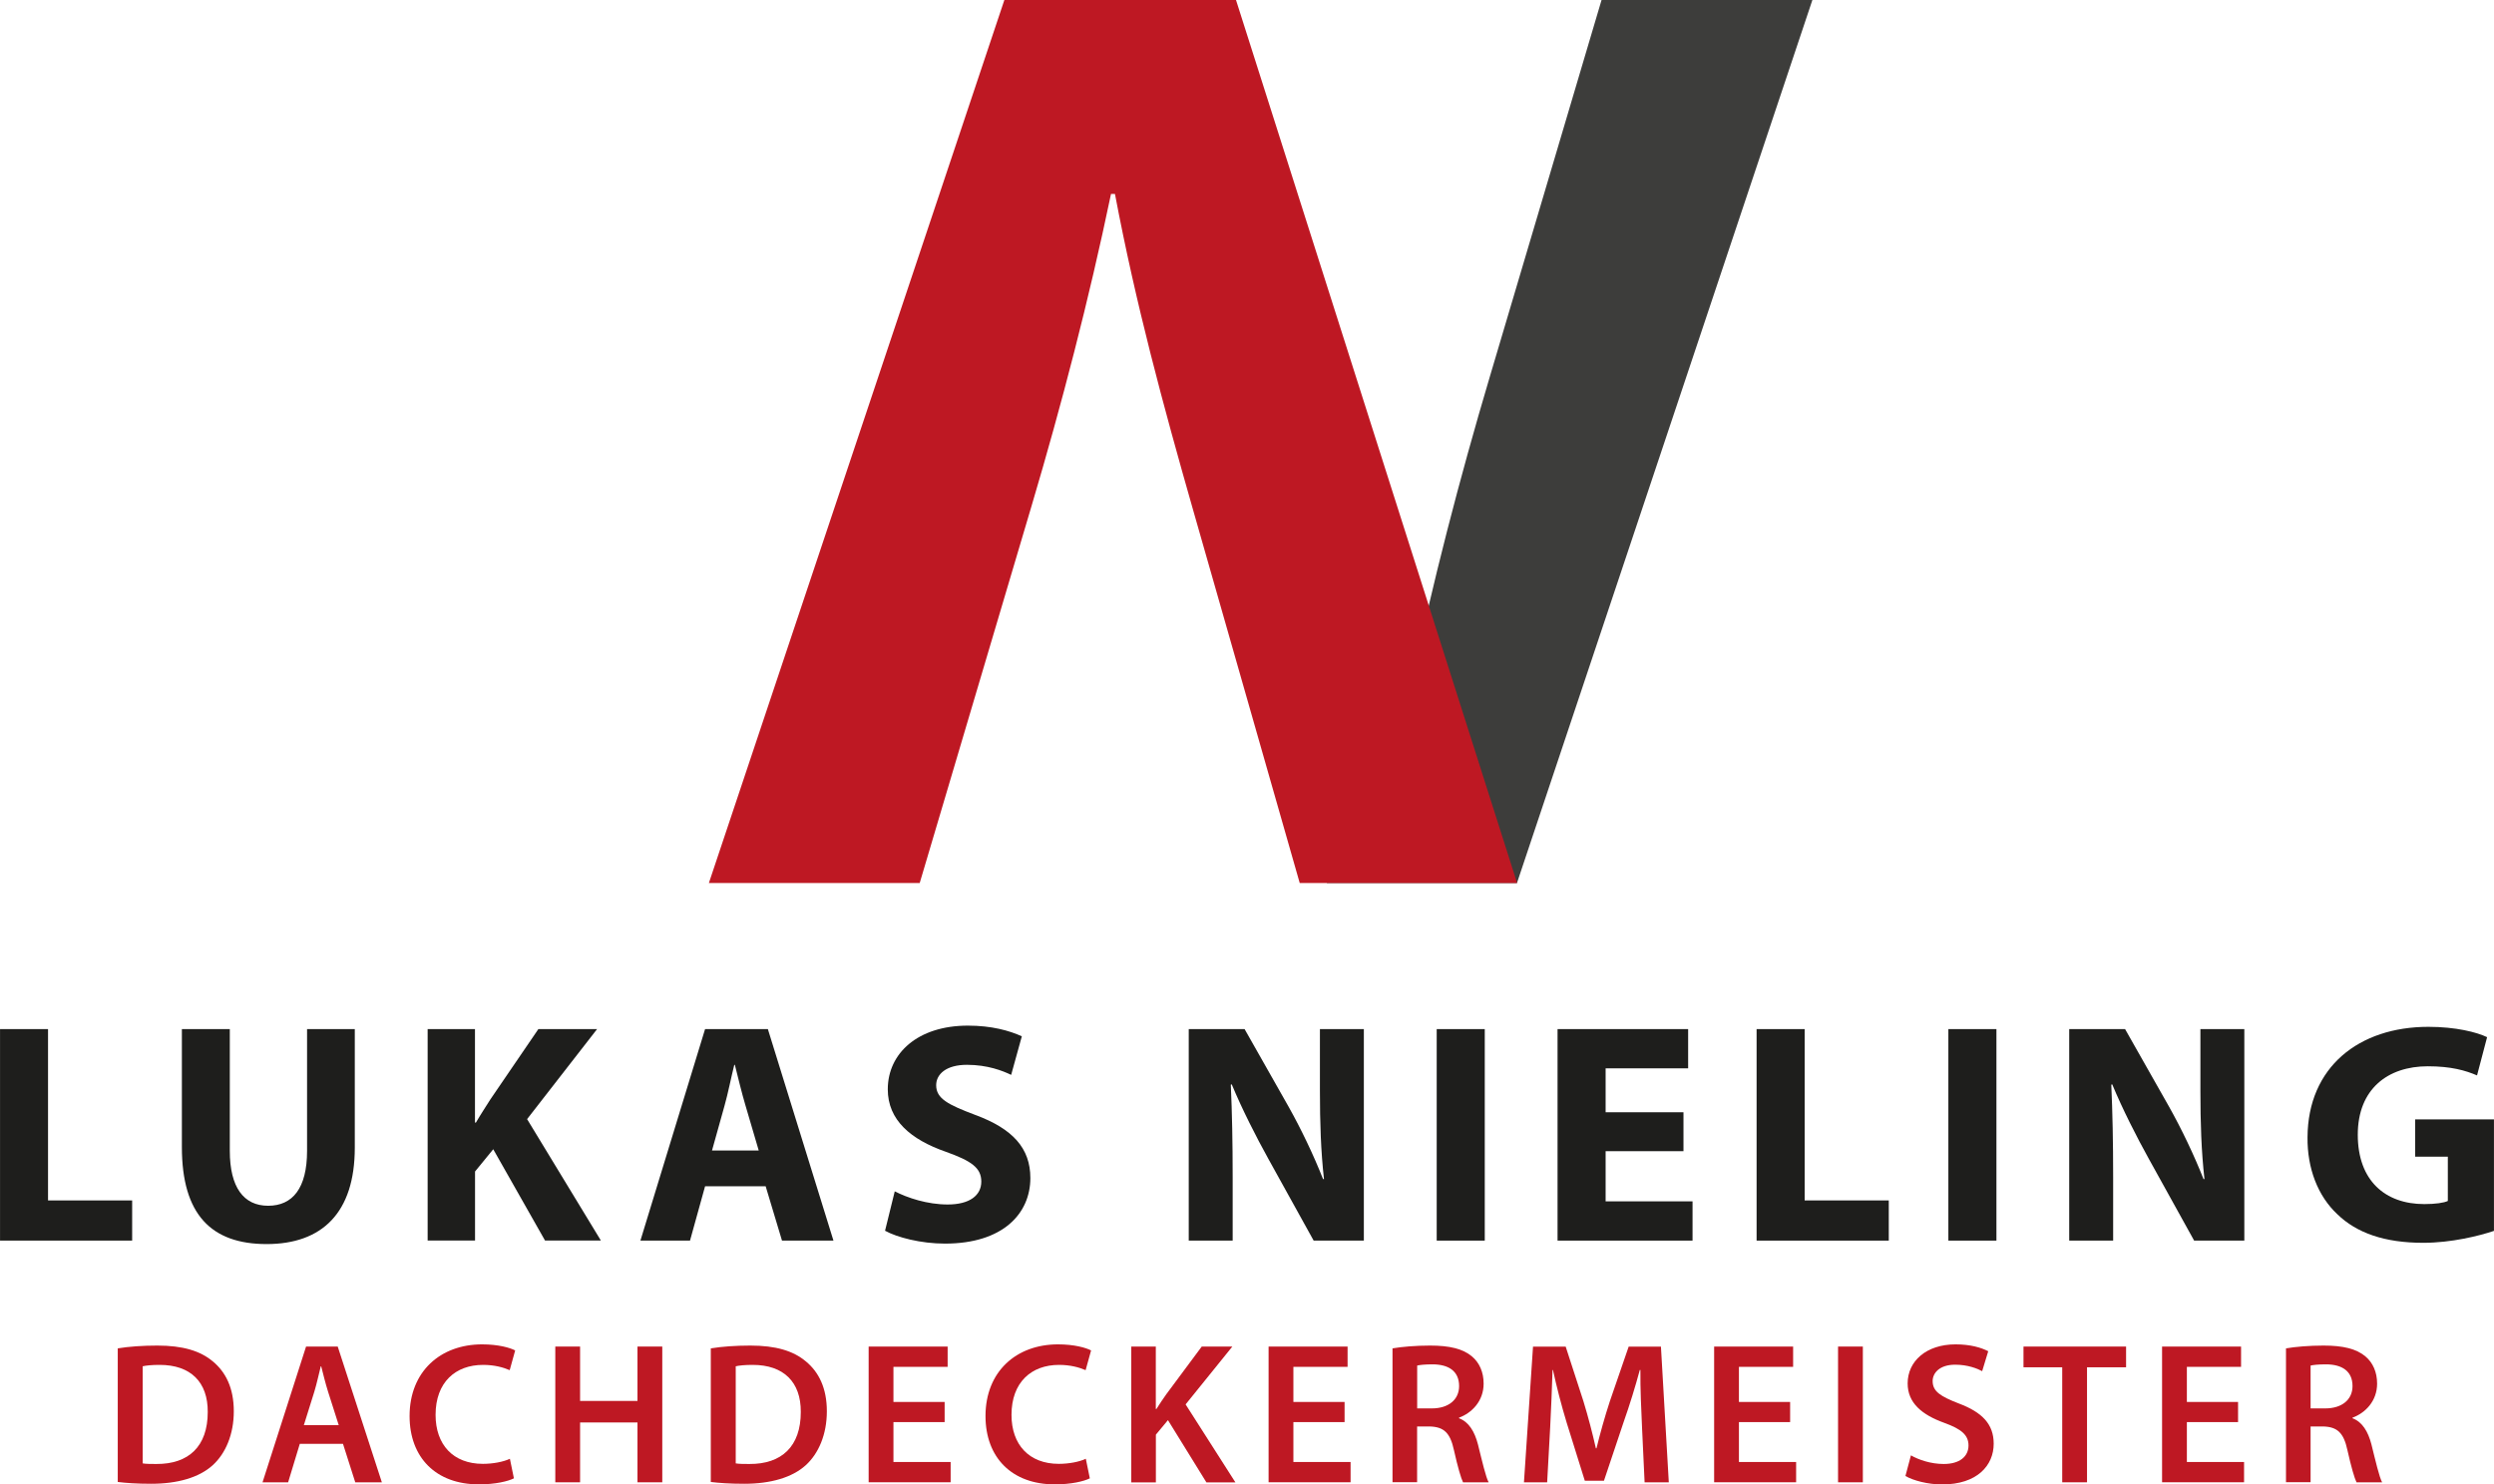
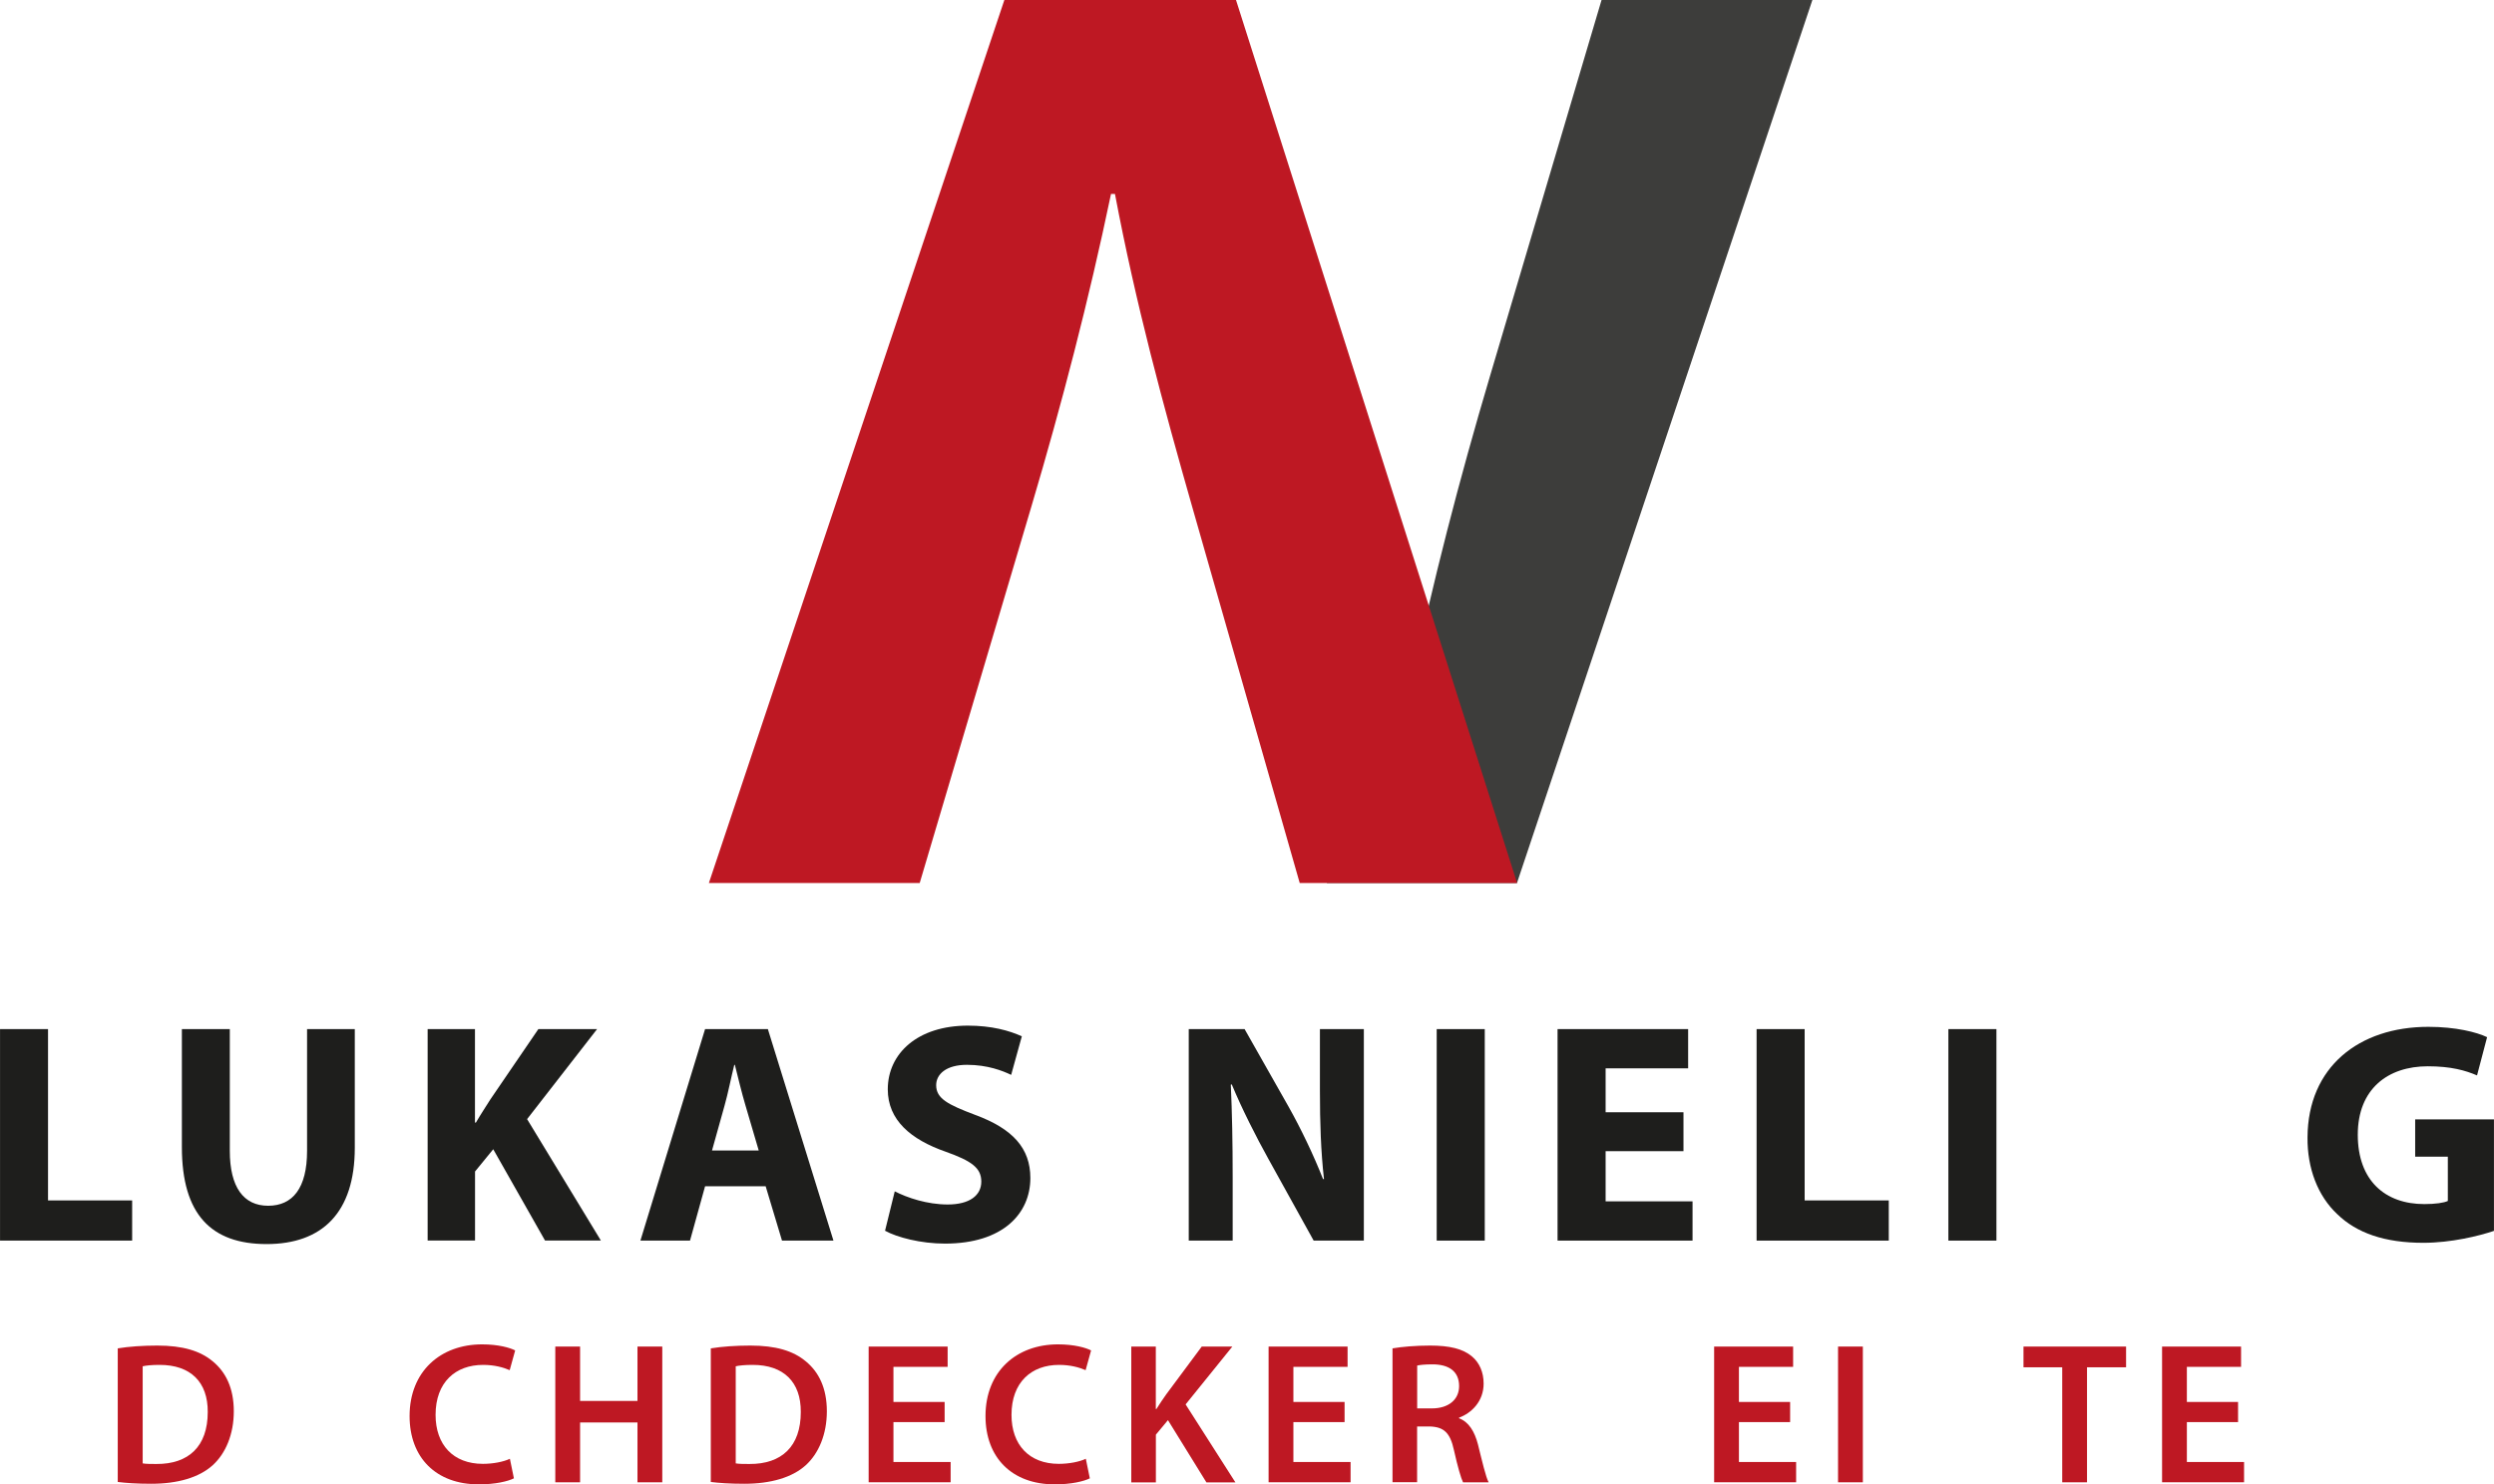
<svg xmlns="http://www.w3.org/2000/svg" id="Ebene_1" data-name="Ebene 1" width="131.99mm" height="78.58mm" viewBox="0 0 374.14 222.75">
  <defs>
    <style>
      .cls-1 {
        fill: #3d3d3b;
      }

      .cls-1, .cls-2, .cls-3 {
        stroke-width: 0px;
      }

      .cls-2 {
        fill: #1e1e1c;
      }

      .cls-3 {
        fill: #be1823;
      }
    </style>
  </defs>
  <g>
    <path class="cls-1" d="M199.06,132.51L165.31,0h17.94l16.01,56.03c4.49,15.73,8.59,30.87,11.71,47.38h.59c3.32-15.93,7.42-31.65,11.91-46.79L240.26,0h31.63l-44.32,132.51h-28.5Z" />
    <path class="cls-3" d="M185.42,0l42.17,132.51h-32.61l-16.01-56.03c-4.49-15.73-8.59-30.87-11.71-47.38h-.59c-3.32,15.93-7.42,31.65-11.91,46.79l-16.79,56.62h-31.63L150.67,0h34.75Z" />
  </g>
  <g>
    <path class="cls-2" d="M0,154.43h7.2v25.71h12.62v6.03H0v-31.74Z" />
    <path class="cls-2" d="M34.47,154.43v18.27c0,5.46,2.07,8.24,5.75,8.24s5.84-2.64,5.84-8.24v-18.27h7.16v17.8c0,9.79-4.94,14.46-13.23,14.46s-12.71-4.43-12.71-14.55v-17.71h7.2Z" />
    <path class="cls-2" d="M64.14,154.43h7.11v14.03h.14c.71-1.22,1.46-2.35,2.17-3.48l7.2-10.55h8.81l-10.5,13.51,11.07,18.22h-8.38l-7.77-13.7-2.73,3.34v10.36h-7.11v-31.74Z" />
    <path class="cls-2" d="M105.77,178.02l-2.26,8.15h-7.44l9.7-31.74h9.42l9.84,31.74h-7.72l-2.45-8.15h-9.09ZM113.82,172.65l-1.98-6.73c-.56-1.88-1.13-4.24-1.6-6.12h-.09c-.47,1.88-.94,4.29-1.46,6.12l-1.88,6.73h7.02Z" />
    <path class="cls-2" d="M134.21,178.77c1.93.99,4.9,1.98,7.96,1.98,3.3,0,5.04-1.37,5.04-3.44s-1.51-3.11-5.32-4.47c-5.27-1.84-8.71-4.76-8.71-9.37,0-5.42,4.52-9.56,12.01-9.56,3.58,0,6.22.75,8.1,1.6l-1.6,5.79c-1.27-.61-3.53-1.51-6.64-1.51s-4.61,1.41-4.61,3.06c0,2.02,1.79,2.92,5.89,4.47,5.6,2.07,8.24,4.99,8.24,9.46,0,5.32-4.1,9.84-12.81,9.84-3.63,0-7.2-.94-8.99-1.93l1.46-5.93Z" />
    <path class="cls-2" d="M178.33,186.17v-31.74h8.38l6.59,11.63c1.88,3.34,3.77,7.3,5.18,10.88h.14c-.47-4.19-.61-8.48-.61-13.23v-9.28h6.59v31.74h-7.53l-6.78-12.24c-1.88-3.39-3.96-7.49-5.51-11.21l-.14.05c.19,4.19.28,8.66.28,13.84v9.56h-6.59Z" />
    <path class="cls-2" d="M222.74,154.43v31.74h-7.21v-31.74h7.21Z" />
    <path class="cls-2" d="M252.55,172.75h-11.68v7.53h13.04v5.89h-20.25v-31.74h19.59v5.89h-12.38v6.59h11.68v5.84Z" />
    <path class="cls-2" d="M263.52,154.43h7.21v25.71h12.62v6.03h-19.83v-31.74Z" />
    <path class="cls-2" d="M299.5,154.43v31.74h-7.21v-31.74h7.21Z" />
-     <path class="cls-2" d="M310.42,186.17v-31.74h8.38l6.59,11.63c1.88,3.34,3.77,7.3,5.18,10.88h.14c-.47-4.19-.61-8.48-.61-13.23v-9.28h6.59v31.74h-7.53l-6.78-12.24c-1.88-3.39-3.96-7.49-5.51-11.21l-.14.05c.19,4.19.28,8.66.28,13.84v9.56h-6.59Z" />
    <path class="cls-2" d="M374.14,184.71c-2.21.75-6.4,1.79-10.6,1.79-5.79,0-9.98-1.46-12.9-4.29-2.92-2.73-4.52-6.88-4.47-11.54.05-10.55,7.72-16.58,18.13-16.58,4.1,0,7.25.8,8.81,1.55l-1.51,5.74c-1.74-.75-3.91-1.37-7.39-1.37-5.98,0-10.5,3.39-10.5,10.27s4.1,10.41,9.98,10.41c1.65,0,2.97-.19,3.53-.47v-6.64h-4.9v-5.6h11.82v16.72Z" />
    <path class="cls-3" d="M17.67,202.34c1.63-.27,3.72-.42,5.92-.42,3.81,0,6.44.79,8.31,2.36,1.96,1.6,3.17,4.02,3.17,7.5s-1.24,6.35-3.17,8.1c-2.03,1.84-5.26,2.78-9.22,2.78-2.18,0-3.81-.12-5.02-.27v-20.04ZM21.39,219.6c.51.09,1.3.09,2.06.09,4.84.03,7.71-2.63,7.71-7.8.03-4.5-2.57-7.07-7.22-7.07-1.18,0-2.03.09-2.54.21v14.57Z" />
-     <path class="cls-3" d="M44.97,216.67l-1.75,5.77h-3.84l6.53-20.37h4.75l6.62,20.37h-3.99l-1.84-5.77h-6.47ZM50.81,213.86l-1.6-5.02c-.39-1.24-.73-2.63-1.03-3.81h-.06c-.3,1.18-.6,2.6-.97,3.81l-1.57,5.02h5.23Z" />
    <path class="cls-3" d="M77.1,221.84c-.88.45-2.81.91-5.26.91-6.47,0-10.4-4.05-10.4-10.25,0-6.71,4.65-10.76,10.88-10.76,2.45,0,4.2.51,4.96.91l-.82,2.96c-.97-.42-2.3-.79-3.99-.79-4.14,0-7.13,2.6-7.13,7.5,0,4.47,2.63,7.35,7.1,7.35,1.51,0,3.08-.3,4.05-.76l.6,2.93Z" />
    <path class="cls-3" d="M87.02,202.07v8.16h8.61v-8.16h3.72v20.37h-3.72v-8.98h-8.61v8.98h-3.72v-20.37h3.72Z" />
    <path class="cls-3" d="M106.64,202.34c1.63-.27,3.72-.42,5.92-.42,3.81,0,6.44.79,8.31,2.36,1.96,1.6,3.17,4.02,3.17,7.5s-1.24,6.35-3.17,8.1c-2.03,1.84-5.26,2.78-9.22,2.78-2.18,0-3.81-.12-5.02-.27v-20.04ZM110.36,219.6c.51.09,1.3.09,2.06.09,4.84.03,7.71-2.63,7.71-7.8.03-4.5-2.57-7.07-7.22-7.07-1.18,0-2.03.09-2.54.21v14.57Z" />
    <path class="cls-3" d="M141.71,213.41h-7.68v5.98h8.58v3.05h-12.3v-20.37h11.85v3.05h-8.13v5.26h7.68v3.02Z" />
    <path class="cls-3" d="M163.5,221.84c-.88.45-2.81.91-5.26.91-6.47,0-10.4-4.05-10.4-10.25,0-6.71,4.65-10.76,10.88-10.76,2.45,0,4.2.51,4.96.91l-.82,2.96c-.97-.42-2.3-.79-3.99-.79-4.14,0-7.13,2.6-7.13,7.5,0,4.47,2.63,7.35,7.1,7.35,1.51,0,3.08-.3,4.05-.76l.6,2.93Z" />
    <path class="cls-3" d="M169.7,202.07h3.69v9.37h.09c.48-.79,1-1.51,1.48-2.21l5.32-7.16h4.59l-7.01,8.68,7.47,11.7h-4.35l-5.77-9.34-1.81,2.18v7.16h-3.69v-20.37Z" />
    <path class="cls-3" d="M201.71,213.41h-7.68v5.98h8.58v3.05h-12.3v-20.37h11.85v3.05h-8.13v5.26h7.68v3.02Z" />
    <path class="cls-3" d="M208.91,202.34c1.39-.24,3.48-.42,5.62-.42,2.93,0,4.93.48,6.29,1.63,1.12.94,1.75,2.36,1.75,4.08,0,2.63-1.78,4.41-3.69,5.11v.09c1.45.54,2.33,1.96,2.84,3.93.63,2.54,1.18,4.9,1.6,5.68h-3.84c-.3-.6-.79-2.27-1.36-4.81-.57-2.66-1.54-3.51-3.66-3.57h-1.87v8.37h-3.69v-20.1ZM212.6,211.35h2.21c2.51,0,4.08-1.33,4.08-3.35,0-2.24-1.57-3.26-3.99-3.26-1.18,0-1.93.09-2.3.18v6.44Z" />
-     <path class="cls-3" d="M246.33,214.13c-.12-2.63-.27-5.8-.24-8.55h-.09c-.67,2.48-1.51,5.23-2.42,7.8l-2.96,8.83h-2.87l-2.72-8.71c-.79-2.6-1.51-5.38-2.06-7.92h-.06c-.09,2.66-.21,5.89-.36,8.68l-.45,8.19h-3.48l1.36-20.37h4.9l2.66,8.19c.73,2.39,1.36,4.81,1.87,7.07h.09c.54-2.21,1.24-4.72,2.02-7.1l2.81-8.16h4.84l1.18,20.37h-3.63l-.39-8.31Z" />
    <path class="cls-3" d="M268.55,213.41h-7.68v5.98h8.58v3.05h-12.3v-20.37h11.85v3.05h-8.13v5.26h7.68v3.02Z" />
    <path class="cls-3" d="M279.46,202.07v20.37h-3.72v-20.37h3.72Z" />
-     <path class="cls-3" d="M286.66,218.39c1.21.69,3.02,1.3,4.93,1.3,2.39,0,3.72-1.12,3.72-2.78,0-1.54-1.03-2.45-3.63-3.39-3.36-1.21-5.5-2.99-5.5-5.92,0-3.33,2.78-5.86,7.19-5.86,2.21,0,3.84.48,4.9,1.03l-.91,2.99c-.73-.39-2.15-.97-4.05-.97-2.36,0-3.38,1.27-3.38,2.45,0,1.57,1.18,2.3,3.9,3.36,3.54,1.33,5.26,3.11,5.26,6.05,0,3.26-2.48,6.11-7.74,6.11-2.15,0-4.38-.6-5.5-1.27l.82-3.08Z" />
    <path class="cls-3" d="M309.36,205.18h-5.8v-3.11h15.39v3.11h-5.86v17.26h-3.72v-17.26Z" />
    <path class="cls-3" d="M335.75,213.41h-7.68v5.98h8.58v3.05h-12.3v-20.37h11.85v3.05h-8.13v5.26h7.68v3.02Z" />
-     <path class="cls-3" d="M342.95,202.34c1.39-.24,3.48-.42,5.62-.42,2.93,0,4.93.48,6.29,1.63,1.12.94,1.75,2.36,1.75,4.08,0,2.63-1.78,4.41-3.69,5.11v.09c1.45.54,2.33,1.96,2.84,3.93.63,2.54,1.18,4.9,1.6,5.68h-3.84c-.3-.6-.79-2.27-1.36-4.81-.57-2.66-1.54-3.51-3.66-3.57h-1.87v8.37h-3.69v-20.1ZM346.63,211.35h2.21c2.51,0,4.08-1.33,4.08-3.35,0-2.24-1.57-3.26-3.99-3.26-1.18,0-1.93.09-2.3.18v6.44Z" />
  </g>
</svg>